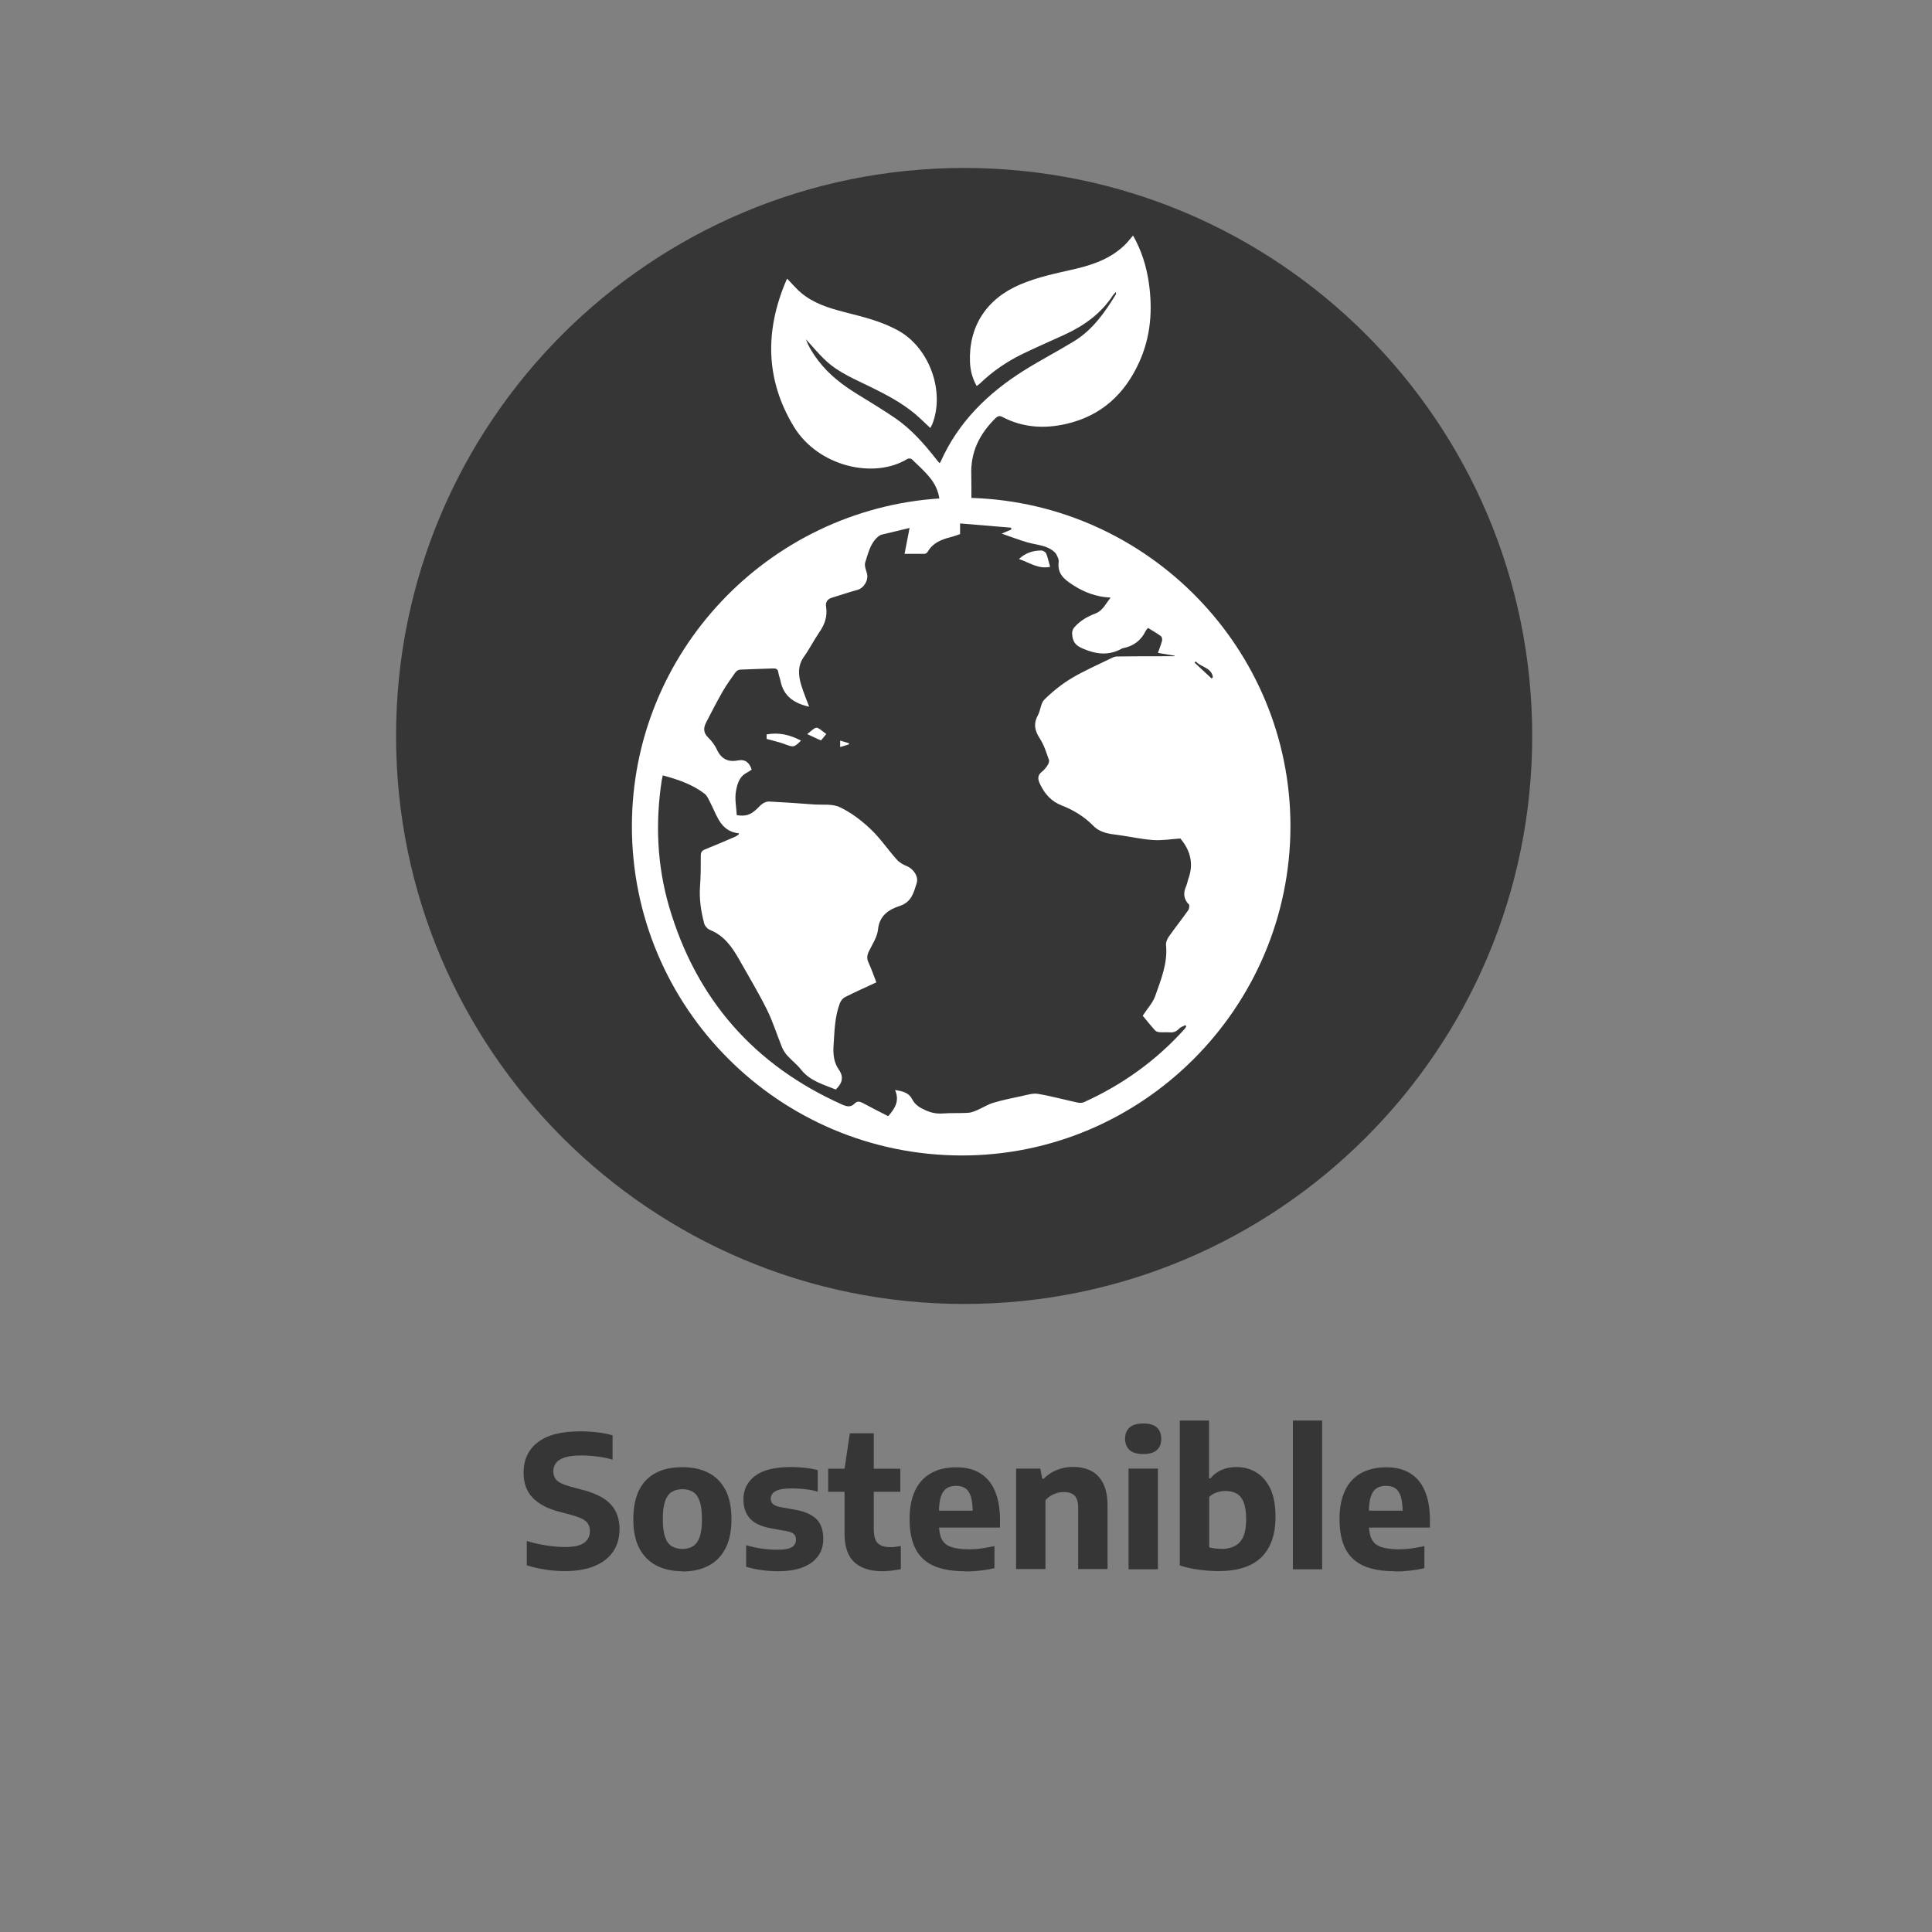
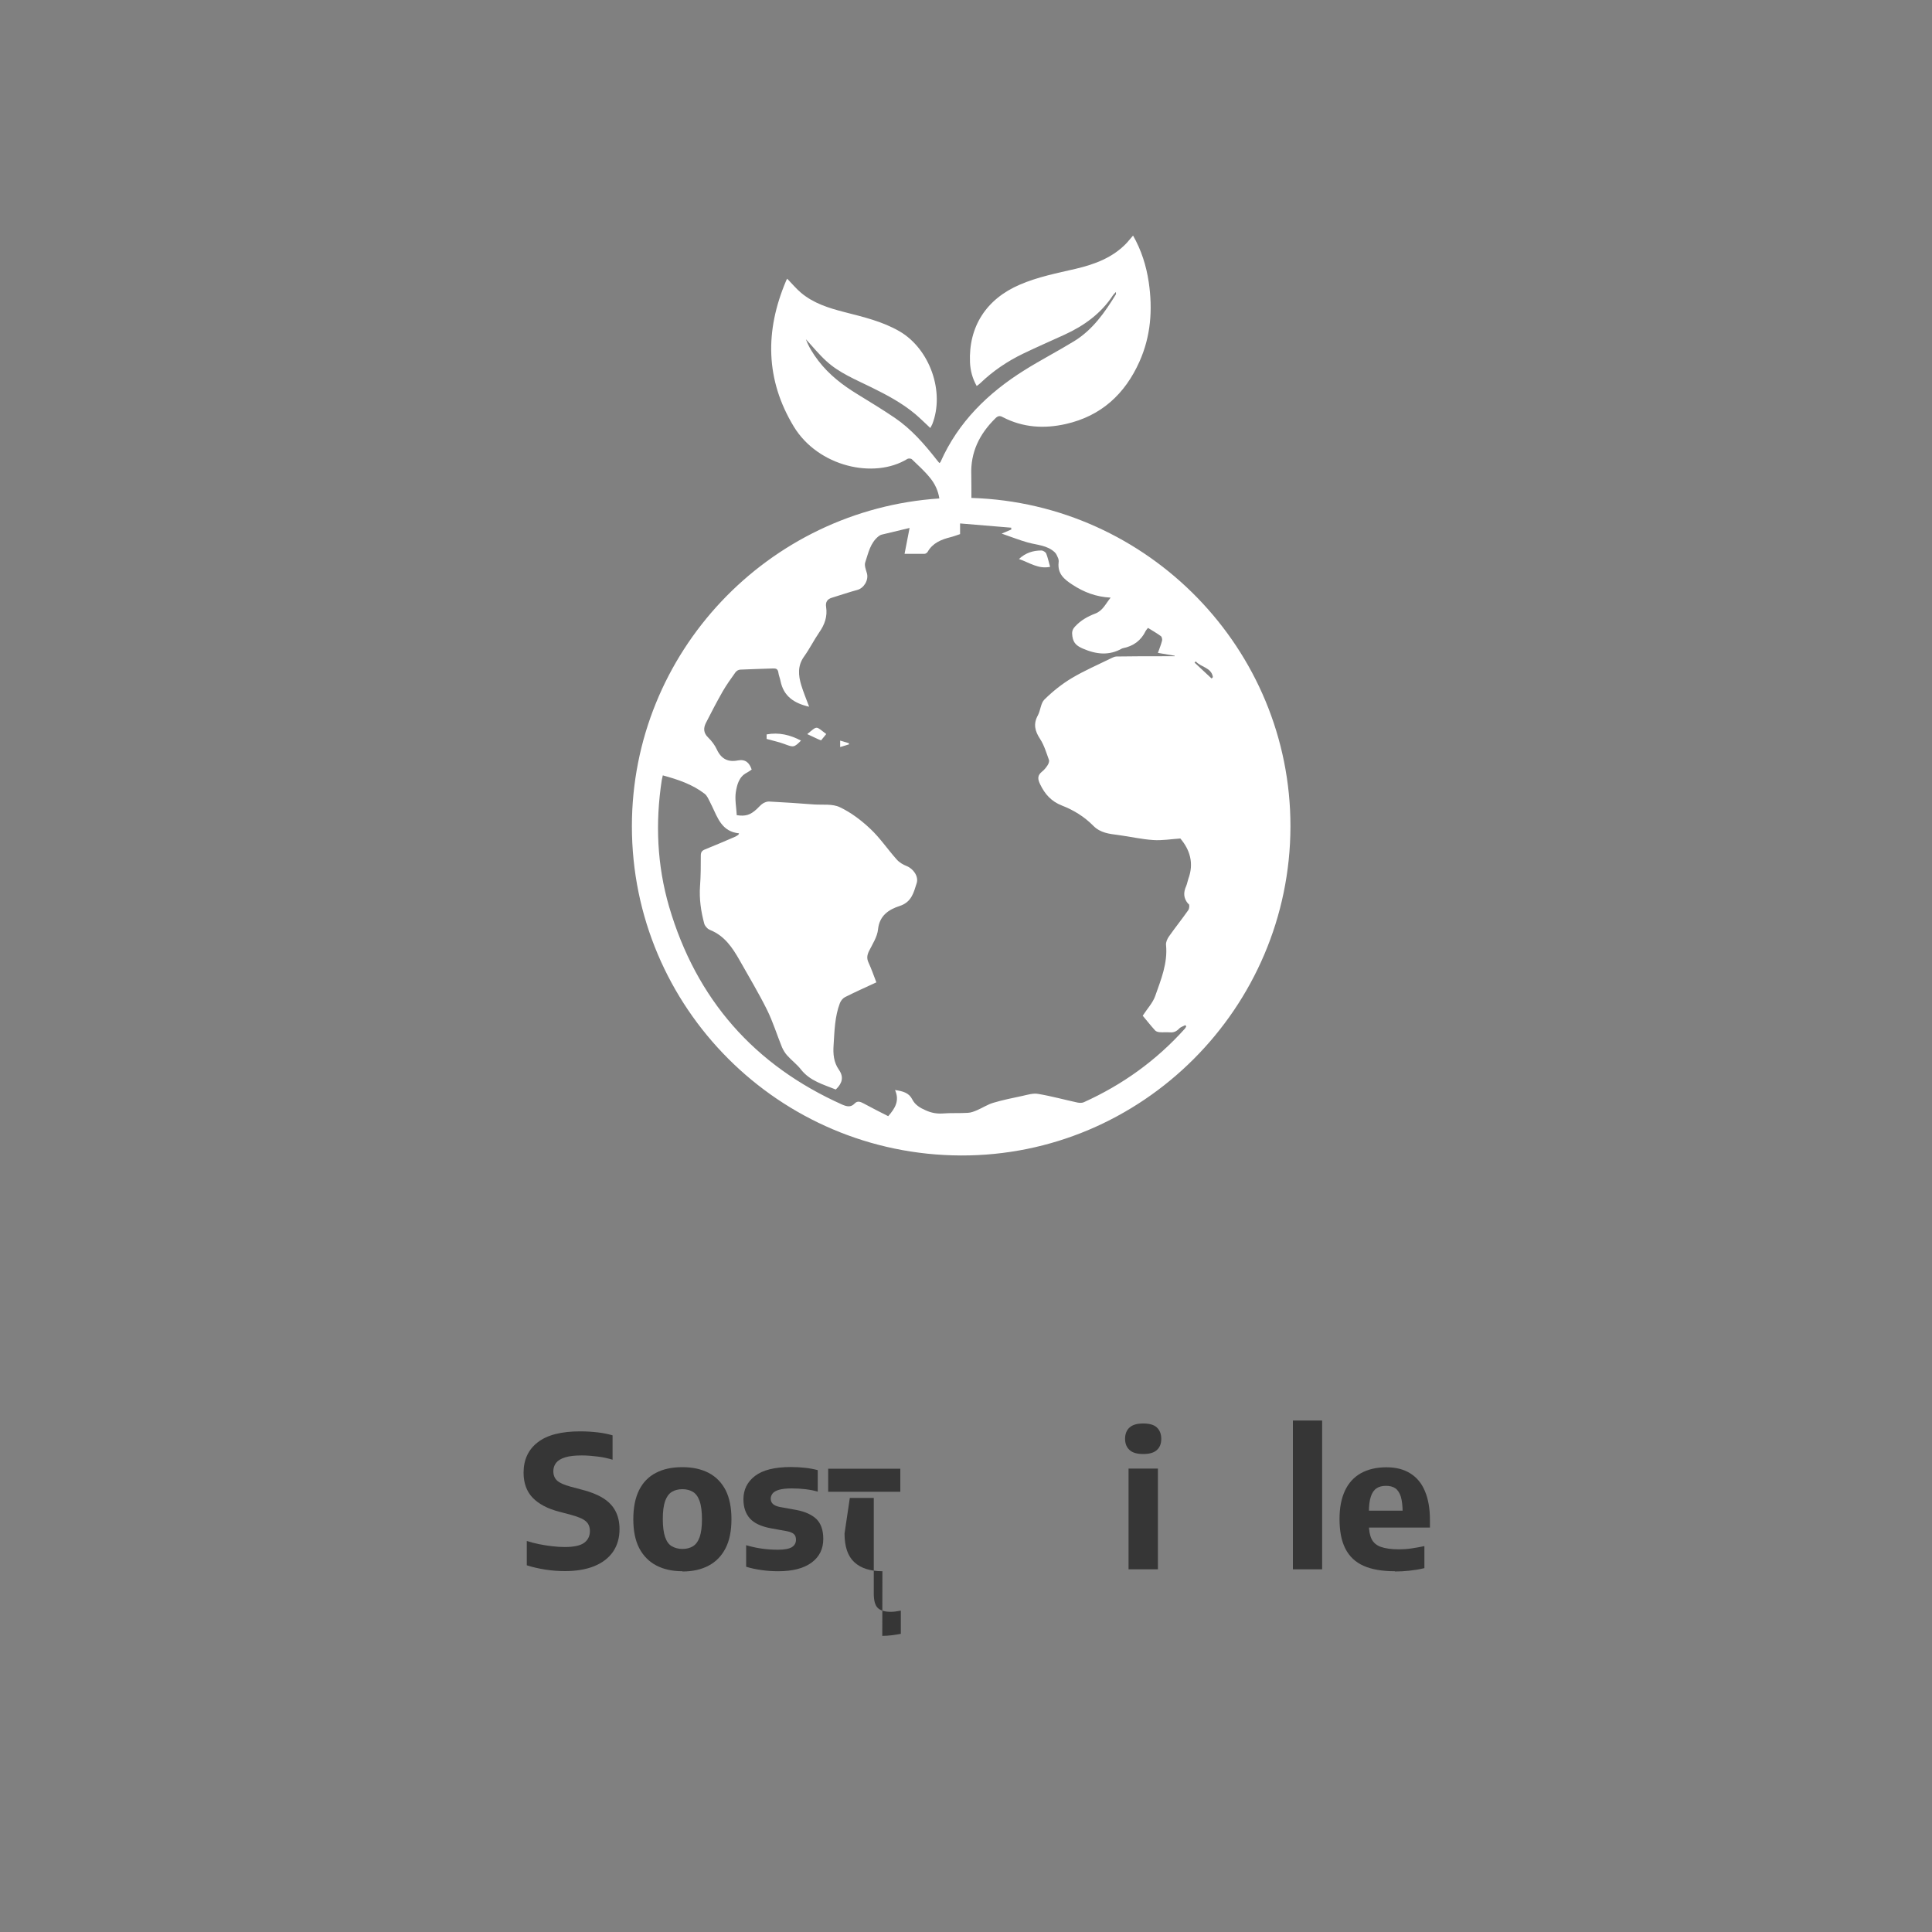
<svg xmlns="http://www.w3.org/2000/svg" id="Capa_1" data-name="Capa 1" viewBox="0 0 150 150">
  <rect x="0" y="0" width="150" height="150" fill="#808080" stroke="none" />
  <defs>
    <style>      .cls-1 {        fill: #fff;      }      .cls-2 {        fill: #363636;      }    </style>
  </defs>
  <g>
    <path class="cls-2" d="m43.85,121.98c-.51,0-1.02-.04-1.53-.12-.51-.08-.98-.19-1.42-.33v-1.89c.3.1.62.18.96.25.34.07.68.12,1.02.16.34.04.66.06.97.06.71,0,1.21-.11,1.51-.33.29-.22.44-.52.44-.91,0-.33-.11-.59-.33-.77-.22-.19-.62-.35-1.21-.51l-.8-.21c-.92-.23-1.62-.6-2.1-1.09-.47-.49-.71-1.14-.71-1.95,0-1.01.37-1.8,1.1-2.36.73-.57,1.83-.85,3.3-.85.48,0,.93.03,1.36.08.43.05.81.13,1.15.23v1.89c-.34-.1-.71-.19-1.13-.24s-.83-.09-1.25-.09c-.55,0-.99.05-1.31.15s-.56.25-.7.43c-.14.19-.21.4-.21.64,0,.31.1.55.29.73s.55.34,1.07.48l.79.21c.69.17,1.25.39,1.69.66s.77.61.98,1.01c.21.4.32.87.32,1.41,0,.68-.17,1.26-.5,1.75-.34.49-.82.86-1.45,1.12-.63.26-1.4.39-2.29.39Z" />
    <path class="cls-2" d="m52.98,121.99c-.78,0-1.46-.15-2.03-.45-.57-.3-1.01-.75-1.32-1.34-.31-.6-.46-1.35-.46-2.25s.15-1.66.45-2.26c.3-.6.74-1.05,1.31-1.34.57-.3,1.25-.44,2.05-.44s1.48.15,2.05.45c.57.3,1,.75,1.31,1.34.3.6.45,1.35.45,2.25s-.15,1.66-.46,2.26-.75,1.05-1.32,1.35c-.57.3-1.24.45-2.03.45Zm0-1.73c.32,0,.59-.07.82-.21.23-.14.4-.38.52-.71.12-.34.18-.8.18-1.38s-.06-1.07-.18-1.41c-.12-.34-.29-.58-.52-.72-.23-.14-.5-.21-.82-.21s-.59.07-.82.21c-.23.14-.4.38-.52.71-.12.34-.18.8-.18,1.39s.06,1.07.18,1.41c.12.34.29.58.52.71s.5.21.82.21Z" />
    <path class="cls-2" d="m60.42,121.99c-.45,0-.88-.03-1.3-.09-.42-.06-.82-.14-1.19-.26v-1.67c.38.11.77.2,1.19.26s.84.09,1.27.09c.51,0,.88-.07,1.09-.2s.32-.33.32-.57c0-.2-.05-.34-.16-.44-.1-.1-.29-.18-.55-.23l-1.27-.23c-.73-.14-1.27-.39-1.6-.76-.33-.37-.5-.87-.5-1.49,0-.75.3-1.35.9-1.81.6-.46,1.53-.69,2.78-.69.38,0,.75.02,1.11.06.36.04.68.1.98.18v1.67c-.3-.09-.63-.15-.97-.19-.34-.04-.69-.06-1.05-.06-.43,0-.77.04-1,.11-.23.07-.4.17-.49.29-.09.12-.14.25-.14.39,0,.17.05.3.16.41.1.1.29.19.54.24l1.27.23c.7.13,1.22.37,1.58.71.35.35.53.86.53,1.54,0,.78-.3,1.39-.91,1.84-.61.45-1.47.67-2.58.67Z" />
-     <path class="cls-2" d="m64.3,115.82v-1.79h5.6v1.79h-5.6Zm4.21,6.17c-.94,0-1.67-.23-2.18-.7-.51-.47-.76-1.21-.76-2.23v-5.02l.41-2.76h1.86v7.42c0,.54.1.91.3,1.11s.53.31.98.31c.12,0,.25,0,.38-.02.13-.02.28-.04.44-.07v1.8c-.21.04-.44.08-.69.11-.25.03-.51.05-.75.05Z" />
-     <path class="cls-2" d="m74.91,121.99c-.98,0-1.79-.14-2.42-.42s-1.1-.72-1.41-1.32c-.31-.6-.46-1.37-.46-2.32,0-.86.14-1.59.42-2.19.28-.6.7-1.06,1.24-1.36.54-.31,1.2-.46,1.97-.46s1.36.16,1.86.47c.5.31.89.77,1.14,1.38.26.61.39,1.36.39,2.24v.59h-5.72v-1.31h3.96l-.36.14c0-.51-.05-.92-.14-1.23-.1-.3-.24-.52-.43-.65-.19-.13-.43-.19-.72-.19s-.53.06-.73.19c-.2.13-.35.34-.45.65-.1.3-.15.71-.15,1.23v.91c0,.48.07.86.21,1.15.14.28.38.49.72.61.34.12.81.19,1.41.19.3,0,.62-.02.96-.07.34-.05.67-.11,1.01-.18v1.71c-.41.1-.81.16-1.18.2-.37.04-.74.06-1.11.06Z" />
-     <path class="cls-2" d="m78.89,121.84v-7.82h1.88l.15.79h.11c.29-.3.63-.52,1.02-.68.39-.16.81-.24,1.27-.24.51,0,.97.1,1.38.3.4.2.72.53.95.98s.34,1.04.34,1.78v4.87h-2.28v-4.73c0-.47-.1-.8-.29-.98s-.46-.27-.81-.27c-.17,0-.34.02-.52.07s-.34.12-.5.21c-.16.1-.3.21-.42.36v5.34h-2.27Z" />
+     <path class="cls-2" d="m64.3,115.82v-1.79h5.6v1.79h-5.6Zm4.21,6.17c-.94,0-1.67-.23-2.18-.7-.51-.47-.76-1.21-.76-2.23l.41-2.76h1.86v7.42c0,.54.1.91.3,1.11s.53.31.98.31c.12,0,.25,0,.38-.02.13-.02.28-.04.44-.07v1.8c-.21.04-.44.08-.69.11-.25.03-.51.05-.75.05Z" />
    <path class="cls-2" d="m88.76,112.89c-.48,0-.83-.1-1.06-.31-.23-.21-.35-.5-.35-.87s.12-.68.35-.88c.23-.21.58-.31,1.06-.31s.84.1,1.06.31.34.5.34.88-.11.66-.34.87c-.23.21-.58.31-1.06.31Zm-1.14,8.95v-7.82h2.28v7.82h-2.28Z" />
-     <path class="cls-2" d="m94.61,121.98c-.5,0-1.01-.04-1.54-.11s-1.02-.18-1.47-.33v-11.25h2.27v4.49h.11c.23-.28.51-.5.85-.65.34-.15.73-.23,1.17-.23.54,0,1.05.13,1.51.4.46.27.83.69,1.11,1.26.28.57.41,1.31.41,2.21,0,1.38-.37,2.42-1.1,3.14-.73.71-1.84,1.07-3.33,1.07Zm.2-1.72c.64,0,1.13-.18,1.45-.53.33-.35.49-.95.49-1.78,0-.57-.07-1.01-.2-1.33s-.32-.54-.56-.67c-.24-.13-.52-.19-.84-.19-.23,0-.46.04-.68.11-.22.07-.42.19-.59.35v3.92c.13.03.27.06.43.08.16.02.33.03.5.03Z" />
    <path class="cls-2" d="m100.38,121.84v-11.55h2.27v11.55h-2.27Z" />
    <path class="cls-2" d="m108.29,121.99c-.98,0-1.79-.14-2.42-.42-.63-.28-1.1-.72-1.41-1.32s-.46-1.37-.46-2.32c0-.86.14-1.59.42-2.19.28-.6.7-1.06,1.24-1.36s1.2-.46,1.97-.46,1.36.16,1.86.47.89.77,1.14,1.38c.26.61.39,1.36.39,2.24v.59h-5.72v-1.31h3.96l-.36.14c0-.51-.05-.92-.14-1.23-.1-.3-.24-.52-.43-.65-.19-.13-.43-.19-.72-.19s-.54.06-.73.19c-.2.13-.35.34-.45.65-.1.3-.15.71-.15,1.23v.91c0,.48.07.86.21,1.15.14.28.38.49.72.61.34.12.81.19,1.41.19.3,0,.62-.02.96-.07s.67-.11,1.01-.18v1.71c-.41.1-.81.16-1.18.2-.37.04-.74.06-1.11.06Z" />
  </g>
-   <path class="cls-2" d="m30.75,57.14c0-24.36,19.75-44.1,44.11-44.1s44.1,19.75,44.1,44.1-19.75,44.1-44.1,44.1-44.11-19.74-44.11-44.1Z" />
  <g>
    <path class="cls-1" d="m75.42,38.66c0-.6,0-1.19-.01-1.77-.07-1.77.63-3.19,1.87-4.41.2-.2.35-.22.58-.09,1.56.81,3.21.91,4.89.53,2.74-.62,4.59-2.32,5.72-4.85.88-1.97,1.03-4.03.72-6.15-.19-1.28-.57-2.49-1.22-3.63-.17.2-.32.38-.48.56-1.08,1.15-2.49,1.67-3.97,2.02-1.47.34-2.95.63-4.34,1.23-2.6,1.11-3.99,3.26-3.87,6.04.03.64.19,1.24.52,1.83.12-.09.21-.15.29-.23.98-.94,2.09-1.69,3.31-2.28,1.06-.51,2.14-.98,3.21-1.47,1.53-.7,2.85-1.65,3.78-3.08.05-.07.12-.13.22-.24,0,.11.01.15,0,.18-.86,1.4-1.8,2.75-3.23,3.63-1.27.78-2.61,1.47-3.87,2.26-2.83,1.77-5.15,4.03-6.52,7.13-.01.03-.05.05-.09.08-.08-.1-.15-.18-.22-.27-.95-1.21-1.96-2.37-3.24-3.24-.93-.63-1.9-1.22-2.86-1.81-1.17-.71-2.24-1.53-3.08-2.63-.41-.54-.76-1.1-.96-1.66.5.54,1,1.16,1.58,1.69,1.01.93,2.29,1.44,3.5,2.04,1.2.59,2.37,1.21,3.4,2.07.4.34.78.72,1.18,1.09.06-.11.11-.2.15-.29.99-2.52-.19-5.84-2.53-7.21-1.34-.78-2.82-1.12-4.29-1.5-1.21-.31-2.4-.68-3.37-1.5-.38-.32-.7-.71-1.07-1.09-.04.06-.08.12-.1.19-1.63,3.86-1.6,7.64.61,11.29,1.89,3.11,6.23,4.1,8.82,2.51.08-.05.28-.04.35.03.48.46.99.92,1.41,1.44.39.48.63,1.01.72,1.6-13.29.88-23.87,11.95-23.87,25.45,0,14.08,11.42,25.51,25.54,25.56,14.06.05,25.57-11.45,25.59-25.55.01-13.77-11.04-25.06-24.73-25.5Zm16.87,31.52c.08.09.05.36-.03.48-.49.7-1.03,1.37-1.52,2.07-.12.18-.23.43-.21.63.14,1.42-.39,2.69-.84,3.97-.19.54-.63,1-.97,1.53.32.38.63.78.97,1.15.07.08.23.12.35.13.26.02.52-.01.78.01.3.03.52-.07.73-.29.12-.13.32-.18.48-.27.02.03.05.06.07.1-.04.07-.07.14-.12.19-2.21,2.46-4.83,4.34-7.84,5.7-.14.06-.33.05-.49.02-1.02-.22-2.03-.5-3.05-.67-.39-.07-.83.07-1.24.16-.75.16-1.51.31-2.24.53-.44.13-.83.39-1.25.57-.23.1-.48.2-.73.21-.65.04-1.31,0-1.96.05-.46.03-.88-.05-1.3-.24-.44-.19-.83-.42-1.05-.85-.26-.52-.73-.64-1.34-.73.37.83,0,1.43-.53,2.03-.63-.32-1.27-.64-1.91-.99-.25-.13-.47-.23-.7.01-.29.3-.58.24-.94.09-6.85-3.06-11.35-8.18-13.46-15.37-.94-3.23-1.08-6.52-.57-9.84.02-.11.05-.22.08-.36,1.17.32,2.29.69,3.25,1.43.1.08.18.19.24.3.12.22.22.44.33.66.45.94.78,1.98,2.1,2.11-.02.04-.04.08-.05.11-.09.05-.17.12-.27.16-.77.33-1.55.67-2.33.98-.24.1-.32.22-.32.48,0,.79,0,1.57-.06,2.36-.07,1,.07,1.97.33,2.93.03.12.13.24.23.34.07.07.16.12.26.16,1.09.45,1.7,1.36,2.25,2.33.72,1.28,1.48,2.54,2.13,3.85.46.93.77,1.94,1.16,2.9.1.23.24.46.41.65.34.38.76.69,1.07,1.09.7.89,1.74,1.16,2.7,1.55.49-.47.65-.95.24-1.54-.4-.57-.46-1.22-.41-1.91.07-1.1.09-2.21.49-3.26.07-.18.22-.37.39-.46.79-.4,1.6-.76,2.44-1.15-.2-.52-.38-1.04-.61-1.54-.15-.32-.11-.58.04-.89.27-.54.64-1.1.7-1.68.11-1.09.85-1.55,1.68-1.82.93-.3,1.09-1.05,1.32-1.77.17-.53-.27-1.13-.78-1.33-.28-.11-.57-.28-.77-.51-.7-.78-1.29-1.67-2.05-2.38-.7-.66-1.5-1.27-2.37-1.68-.56-.27-1.31-.17-1.98-.21-1.17-.09-2.35-.17-3.53-.23-.15,0-.33.07-.46.15-.18.12-.32.29-.48.44-.51.47-.88.57-1.55.47-.03-.61-.16-1.23-.07-1.8.09-.55.24-1.18.84-1.49.14-.07.27-.17.39-.25-.18-.54-.49-.82-1.07-.71-.76.15-1.29-.11-1.63-.84-.16-.35-.41-.68-.69-.95-.36-.35-.36-.72-.17-1.11.42-.83.85-1.65,1.31-2.46.3-.52.65-1,.99-1.48.08-.11.24-.21.38-.21.84-.04,1.69-.06,2.53-.09.24-.01.38.04.42.31.03.23.13.45.17.67.24,1.18,1.05,1.72,2.22,1.99-.22-.59-.44-1.12-.61-1.67-.23-.76-.3-1.51.22-2.23.43-.6.76-1.27,1.18-1.88.42-.6.64-1.23.53-1.96-.06-.37.08-.61.44-.72.66-.2,1.32-.43,1.99-.61.51-.14.88-.77.74-1.28-.08-.29-.22-.62-.13-.87.24-.72.39-1.51,1.04-2.02.07-.05.15-.1.23-.12.74-.18,1.49-.36,2.17-.52-.13.66-.25,1.29-.39,2.01.6,0,1.08,0,1.55,0,.08,0,.2-.08.24-.15.39-.69,1.05-.96,1.77-1.14.25-.06.49-.16.75-.24v-.83c1.34.11,2.66.22,3.97.33,0,.05,0,.09.01.14-.2.09-.41.17-.75.32.74.25,1.38.51,2.03.69.72.2,1.51.21,2.09.76.12.11.19.29.26.45.04.1.06.23.04.34-.09.86.4,1.29,1.08,1.73.89.58,1.82.94,2.96,1-.4.49-.61,1.02-1.2,1.24-.58.22-1.12.52-1.56,1-.23.25-.26.44-.21.77.08.53.34.74.82.95,1.04.45,2.04.56,3.05-.02.01,0,.03,0,.04-.01.82-.16,1.42-.59,1.79-1.36.04-.07.1-.13.17-.22.35.22.69.41,1,.64.08.06.12.25.09.36-.08.31-.2.6-.32.94.46.08.88.15,1.3.22,0,.01,0,.02,0,.04-.29,0-.57,0-.86,0-1.22,0-2.44,0-3.66.02-.15,0-.3.09-.44.15-1.01.5-2.06.95-3.03,1.53-.77.46-1.48,1.03-2.12,1.66-.29.28-.3.84-.51,1.23-.37.67-.23,1.22.17,1.83.32.49.49,1.08.69,1.63.04.11-.03.3-.11.42-.12.18-.26.36-.43.49-.37.3-.34.58-.14.99.37.77.87,1.32,1.68,1.64.91.35,1.75.87,2.44,1.57.55.56,1.24.63,1.94.72.91.12,1.8.33,2.71.39.68.05,1.37-.07,2.11-.12.75.88,1.07,1.93.62,3.14-.06.18-.09.37-.16.54-.23.5-.23.96.16,1.4Zm.46-18.74s.06-.06.09-.09c.39.46,1.21.46,1.33,1.22-.03.04-.07.07-.1.11-.44-.41-.89-.83-1.33-1.24Z" />
    <path class="cls-1" d="m81.53,44.01c-.1-.34-.17-.7-.3-1.03-.05-.12-.25-.24-.38-.24-.64,0-1.22.18-1.74.66.81.28,1.51.8,2.42.61Z" />
    <path class="cls-1" d="m59.52,57.01v.36c.52.15.98.24,1.42.41.67.25.71.26,1.25-.28-.84-.44-1.71-.66-2.67-.48Z" />
    <path class="cls-1" d="m62.68,57c.31.15.59.27.86.4.06.03.13.05.21.08.14-.17.27-.33.4-.49-.84-.62-.64-.68-1.47,0Z" />
    <path class="cls-1" d="m65.23,57.5v.5c.26-.08.47-.14.69-.21,0-.03-.01-.06-.02-.09-.22-.06-.43-.13-.67-.2Z" />
  </g>
</svg>